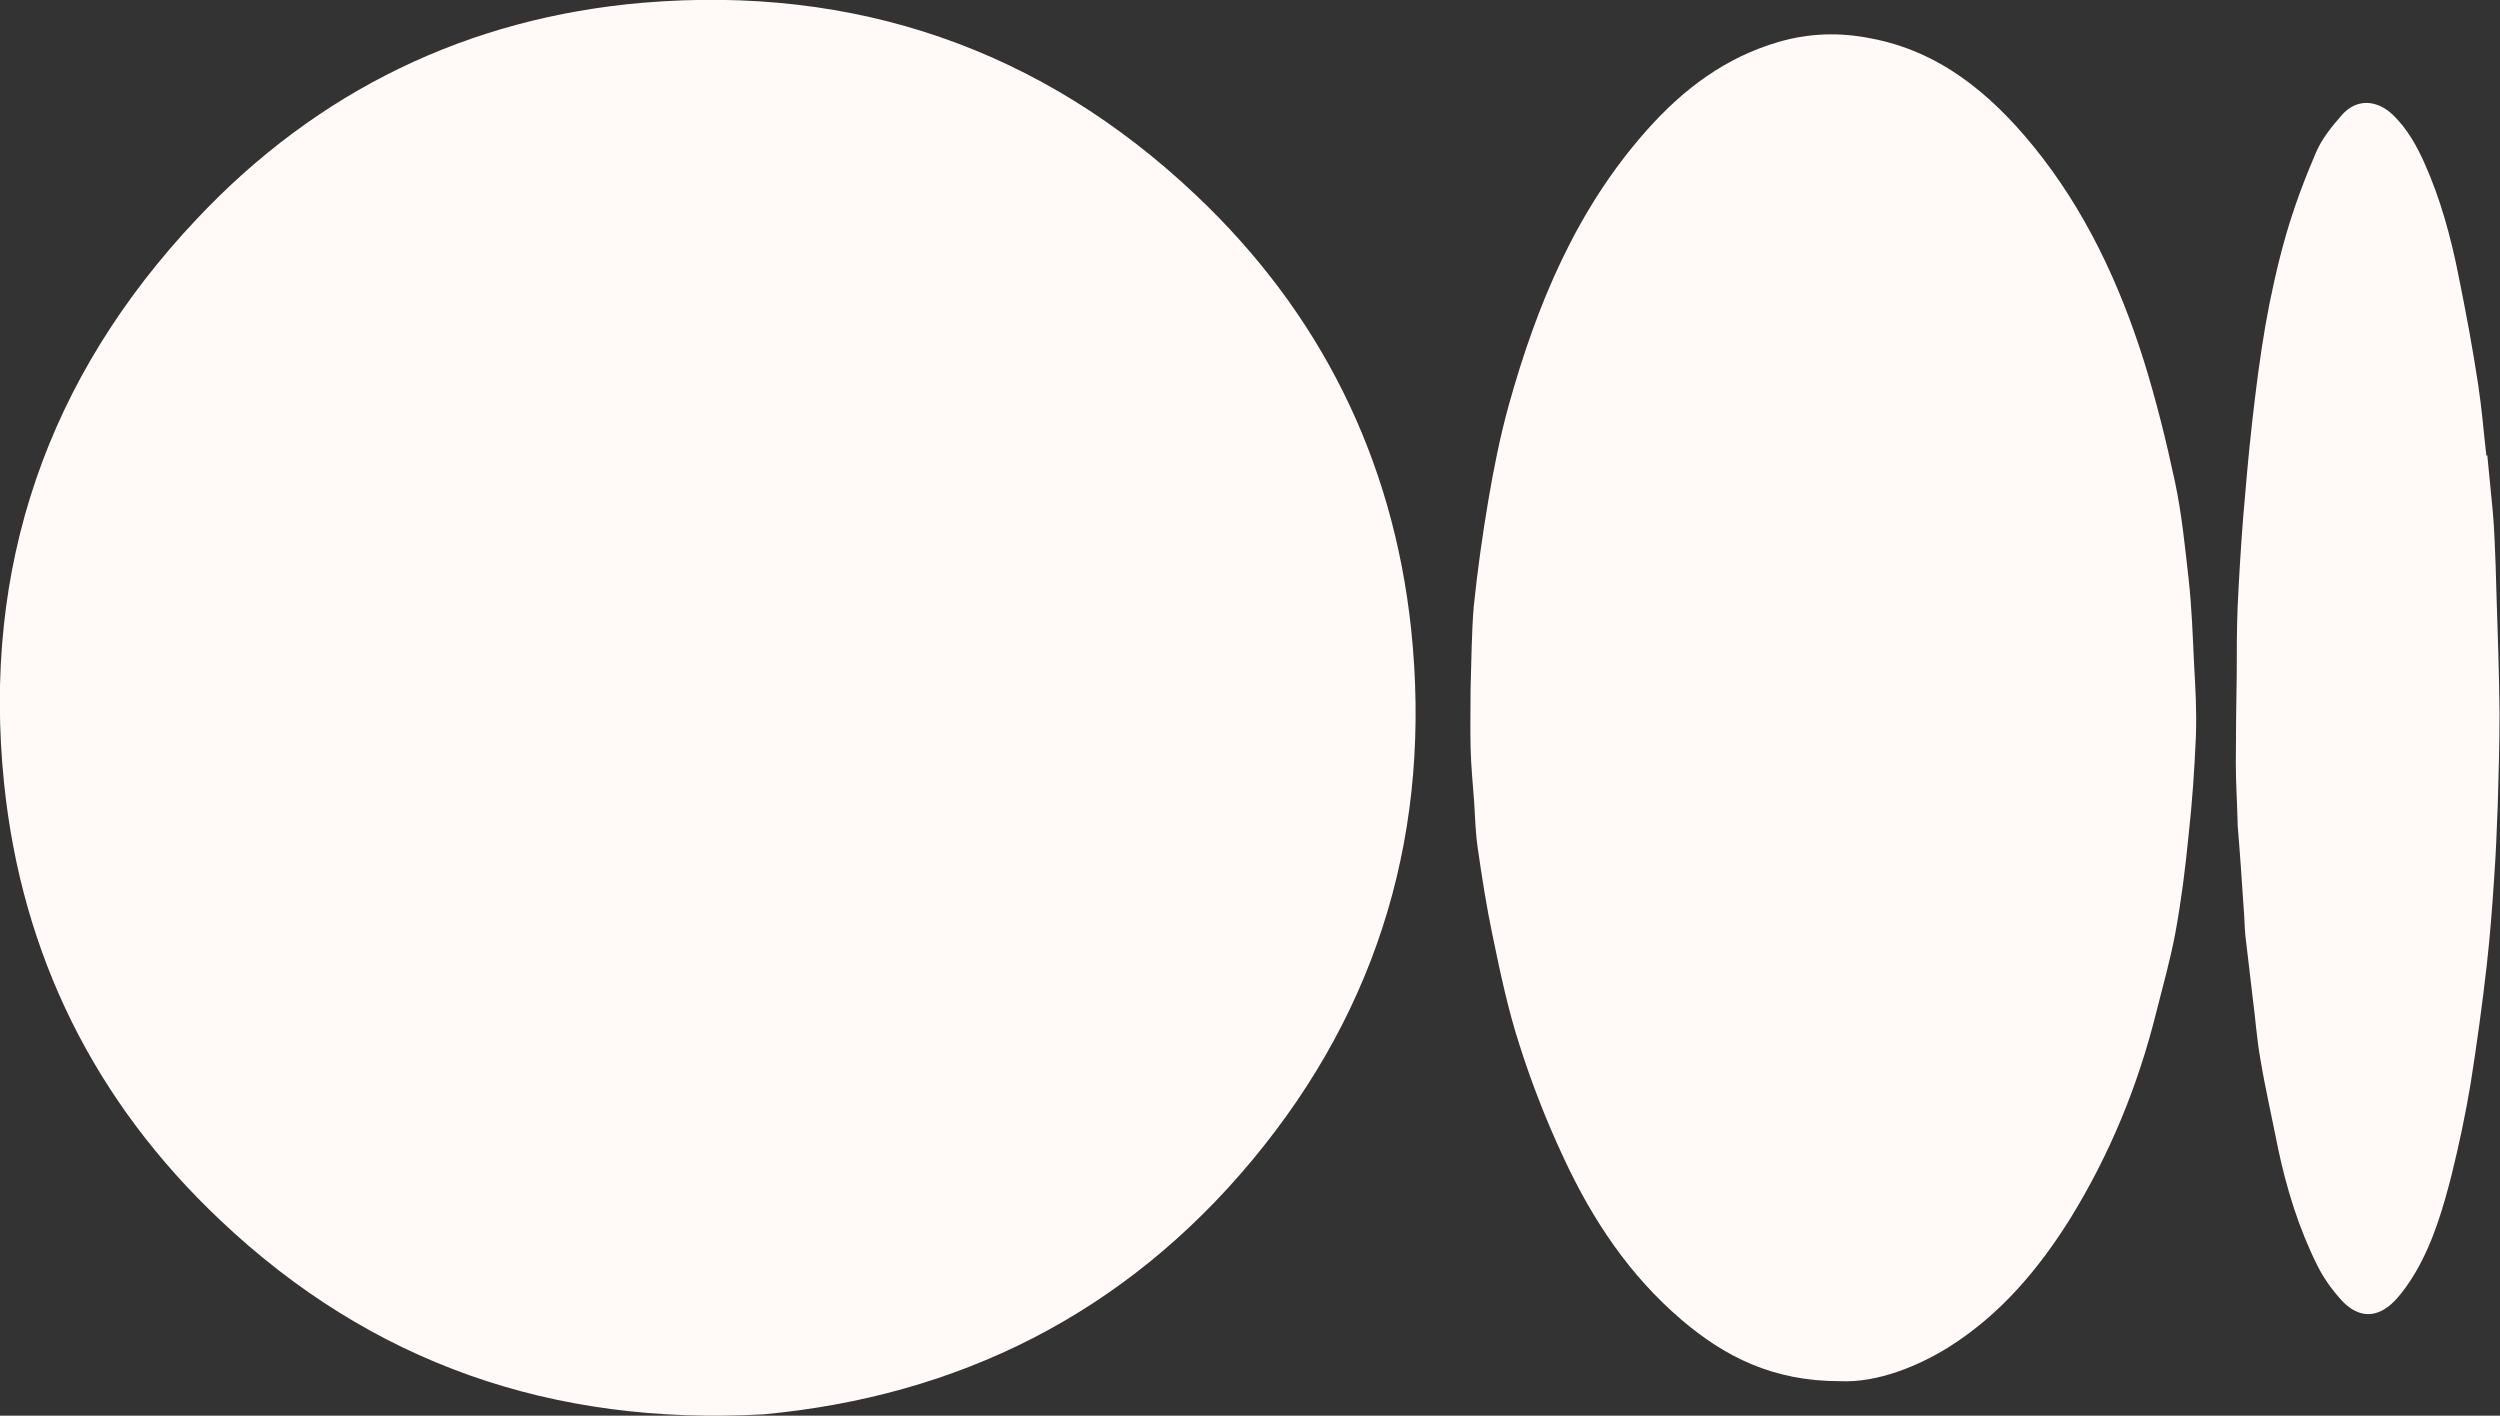
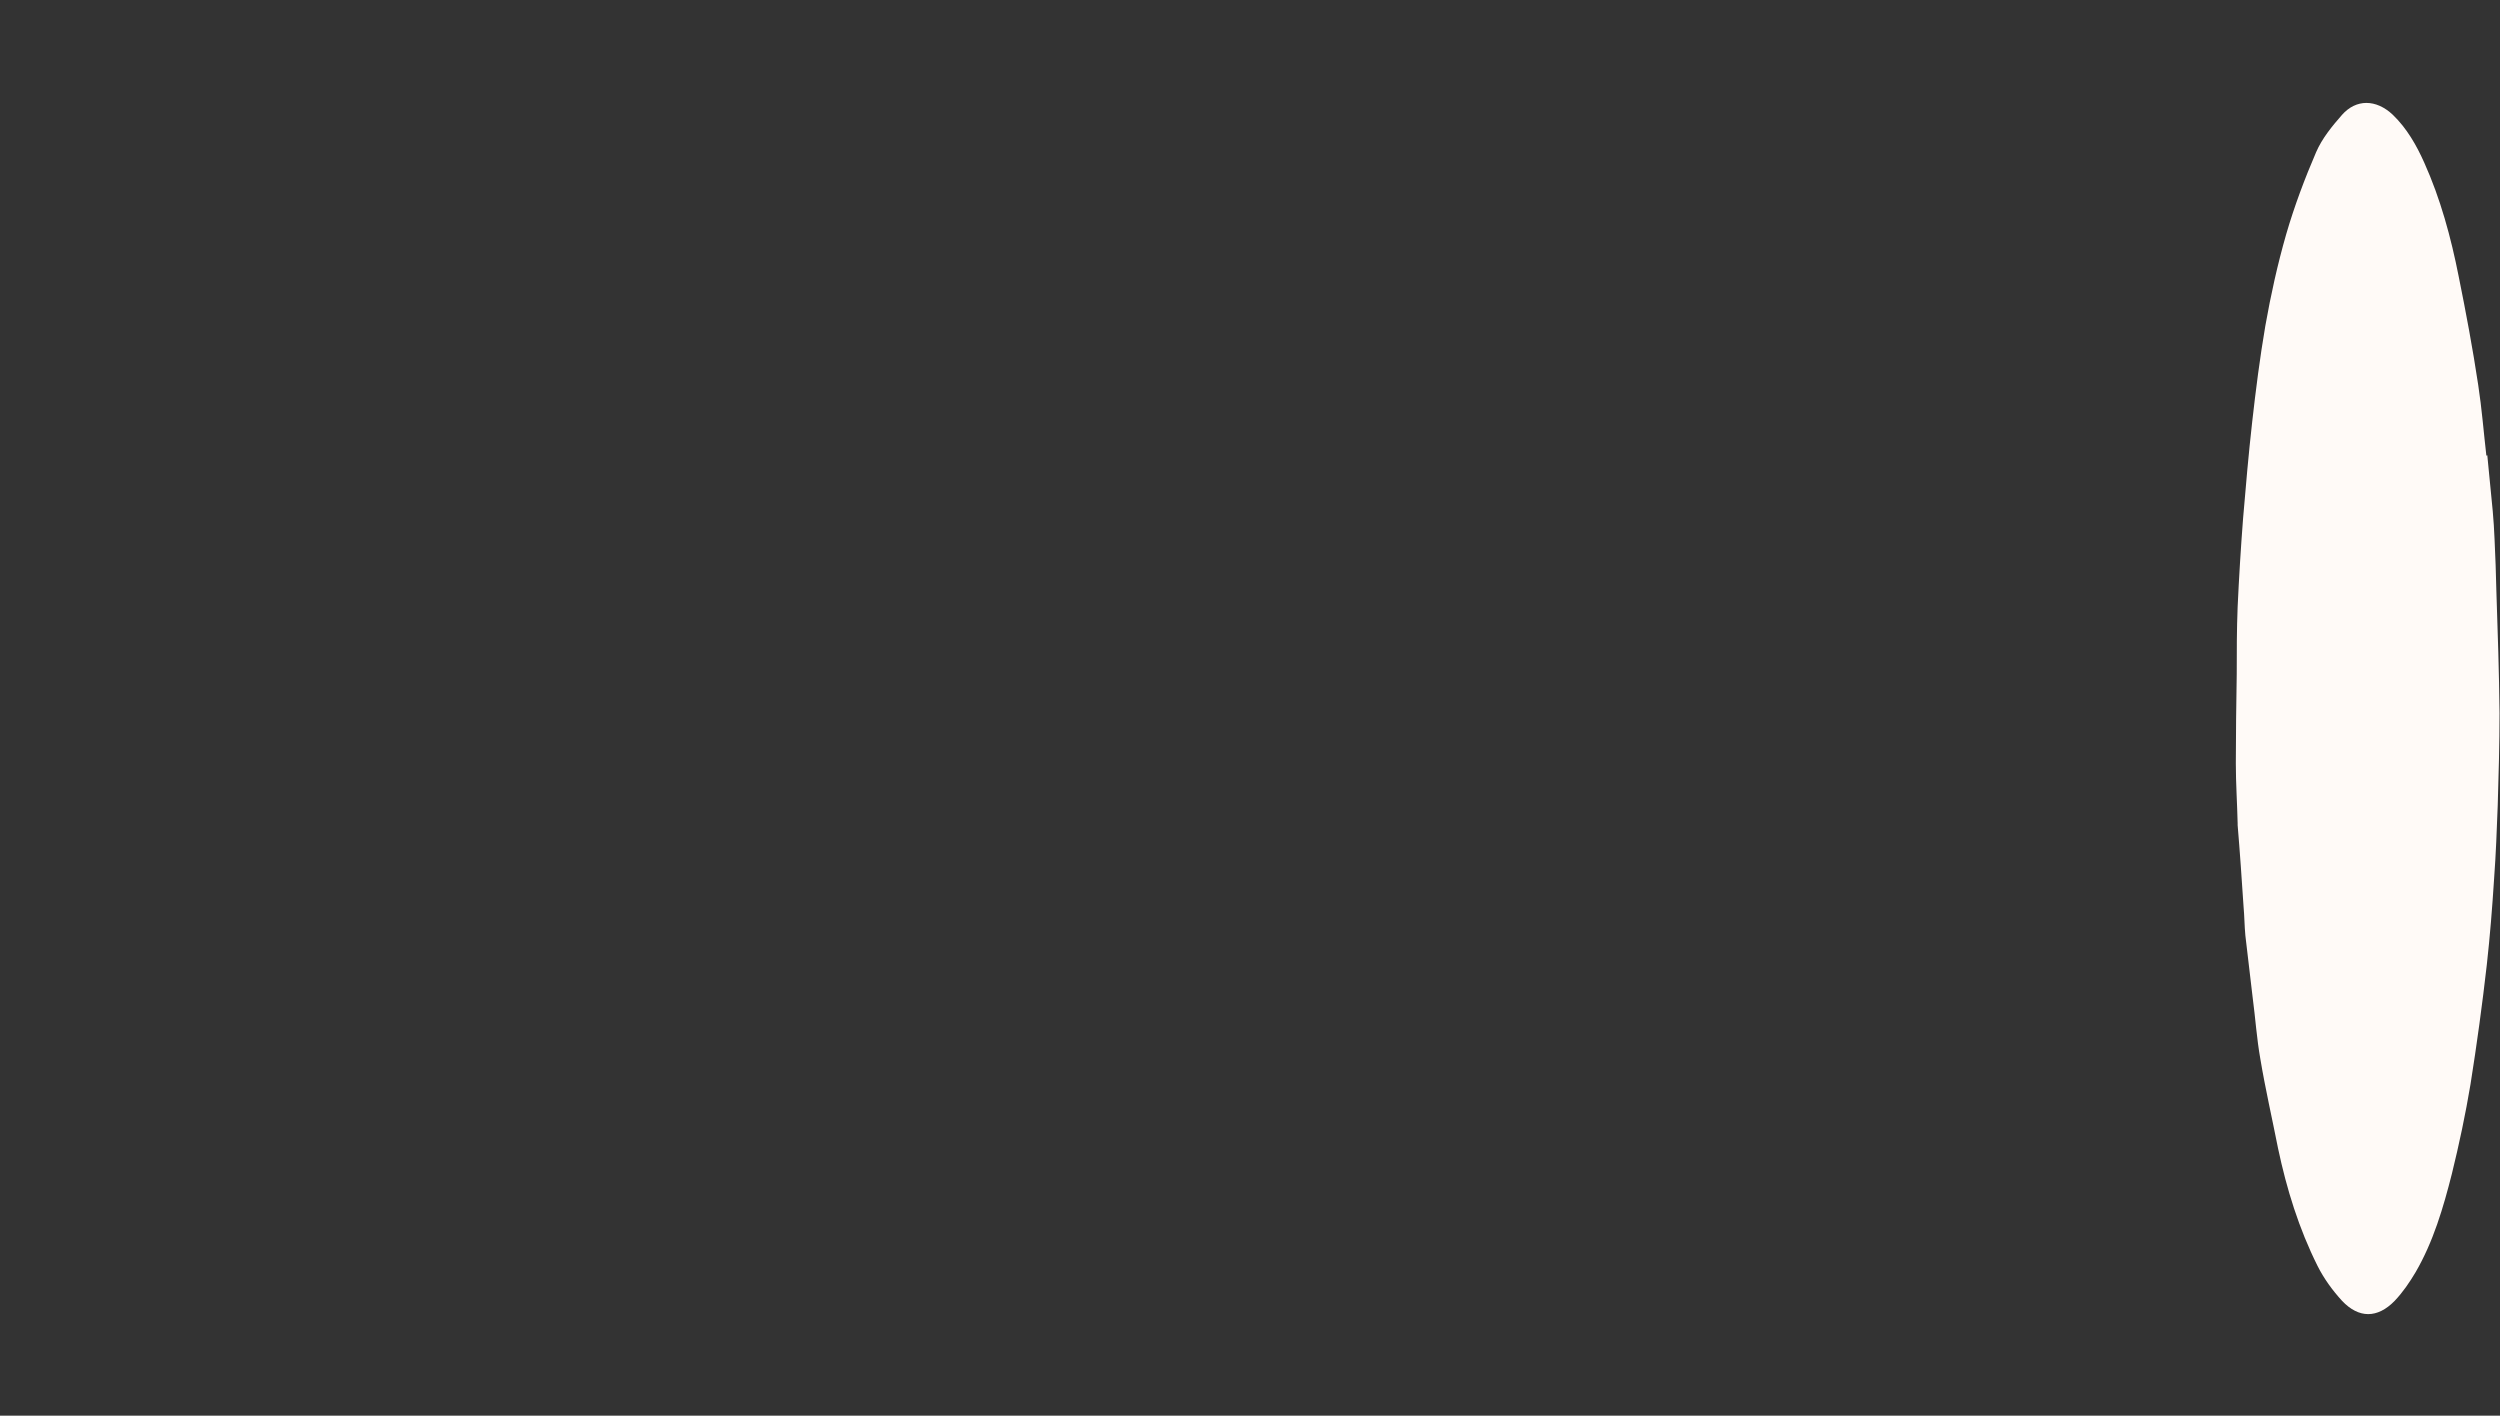
<svg xmlns="http://www.w3.org/2000/svg" id="Layer_2" viewBox="0 0 55.08 31.19">
  <rect x="0" y="0" width="55.08" height="31.19" fill="#333333" stroke="none" />
  <defs>
    <style> .cls-1 { fill: #fffaf7; } </style>
  </defs>
  <g id="Layer_1-2" data-name="Layer_1">
    <g>
-       <path class="cls-1" d="M16.83,31.16c-4.66.26-8.65-1.13-11.97-4.27C2.09,24.28.48,21.04.09,17.26c-.49-4.77.95-8.94,4.24-12.43C6.99,2,10.31.39,14.17.06c4.66-.39,8.77,1.01,12.18,4.24,2.74,2.59,4.34,5.81,4.74,9.56.46,4.37-.68,8.31-3.5,11.7-2.82,3.39-6.48,5.2-10.76,5.6Z" />
-       <path class="cls-1" d="M40.53,30.43c-1.47,0-2.53-.54-3.48-1.35-1.15-.98-1.96-2.2-2.59-3.55-.38-.81-.71-1.65-.98-2.5-.26-.8-.43-1.62-.6-2.44-.13-.62-.23-1.26-.32-1.89-.05-.33-.06-.67-.08-1.01-.03-.41-.07-.81-.08-1.22-.01-.43,0-.86,0-1.29.02-.61.02-1.22.07-1.82.08-.78.19-1.56.32-2.33.12-.71.26-1.41.45-2.1.62-2.22,1.49-4.32,3.05-6.07.8-.9,1.73-1.6,2.91-1.94.66-.19,1.32-.21,1.99-.08,1.53.28,2.65,1.21,3.6,2.37,1.15,1.41,1.91,3.04,2.45,4.76.27.87.49,1.76.68,2.65.15.71.22,1.43.3,2.14.07.62.09,1.25.12,1.87.03.53.06,1.06.04,1.59-.03.72-.08,1.45-.16,2.17-.07.72-.16,1.44-.29,2.15-.11.6-.28,1.19-.43,1.79-.4,1.6-1.02,3.11-1.89,4.52-.7,1.12-1.54,2.11-2.66,2.82-.67.42-1.58.8-2.41.76Z" />
      <path class="cls-1" d="M54.8,10.03c.04.41.08.82.12,1.23.02.21.03.41.04.62.02.38.03.76.04,1.14.03.9.06,1.79.07,2.69,0,.68-.02,1.36-.04,2.03-.02.54-.04,1.08-.08,1.62-.04.63-.09,1.26-.16,1.89-.1.88-.22,1.76-.36,2.64-.11.66-.25,1.32-.41,1.97-.19.75-.41,1.5-.8,2.17-.13.22-.28.44-.46.63-.38.39-.79.39-1.16,0-.21-.23-.4-.49-.54-.77-.41-.82-.68-1.69-.87-2.59-.13-.66-.28-1.31-.39-1.97-.08-.45-.11-.91-.17-1.36-.05-.45-.11-.91-.16-1.36-.02-.21-.02-.42-.04-.64-.04-.6-.08-1.2-.13-1.79,0-.01,0-.03,0-.04-.01-.44-.04-.88-.04-1.32,0-.66.01-1.31.02-1.97,0-.49,0-.98.02-1.48.03-.65.07-1.3.12-1.95.06-.71.12-1.41.2-2.12.08-.71.17-1.42.29-2.12.12-.68.27-1.36.46-2.02.18-.62.41-1.23.66-1.81.13-.3.35-.57.57-.82.31-.35.75-.35,1.12,0,.31.3.52.67.69,1.05.36.8.59,1.65.76,2.51.16.79.31,1.59.43,2.39.08.52.12,1.04.18,1.56,0,0,0,0,0,0Z" />
    </g>
  </g>
</svg>